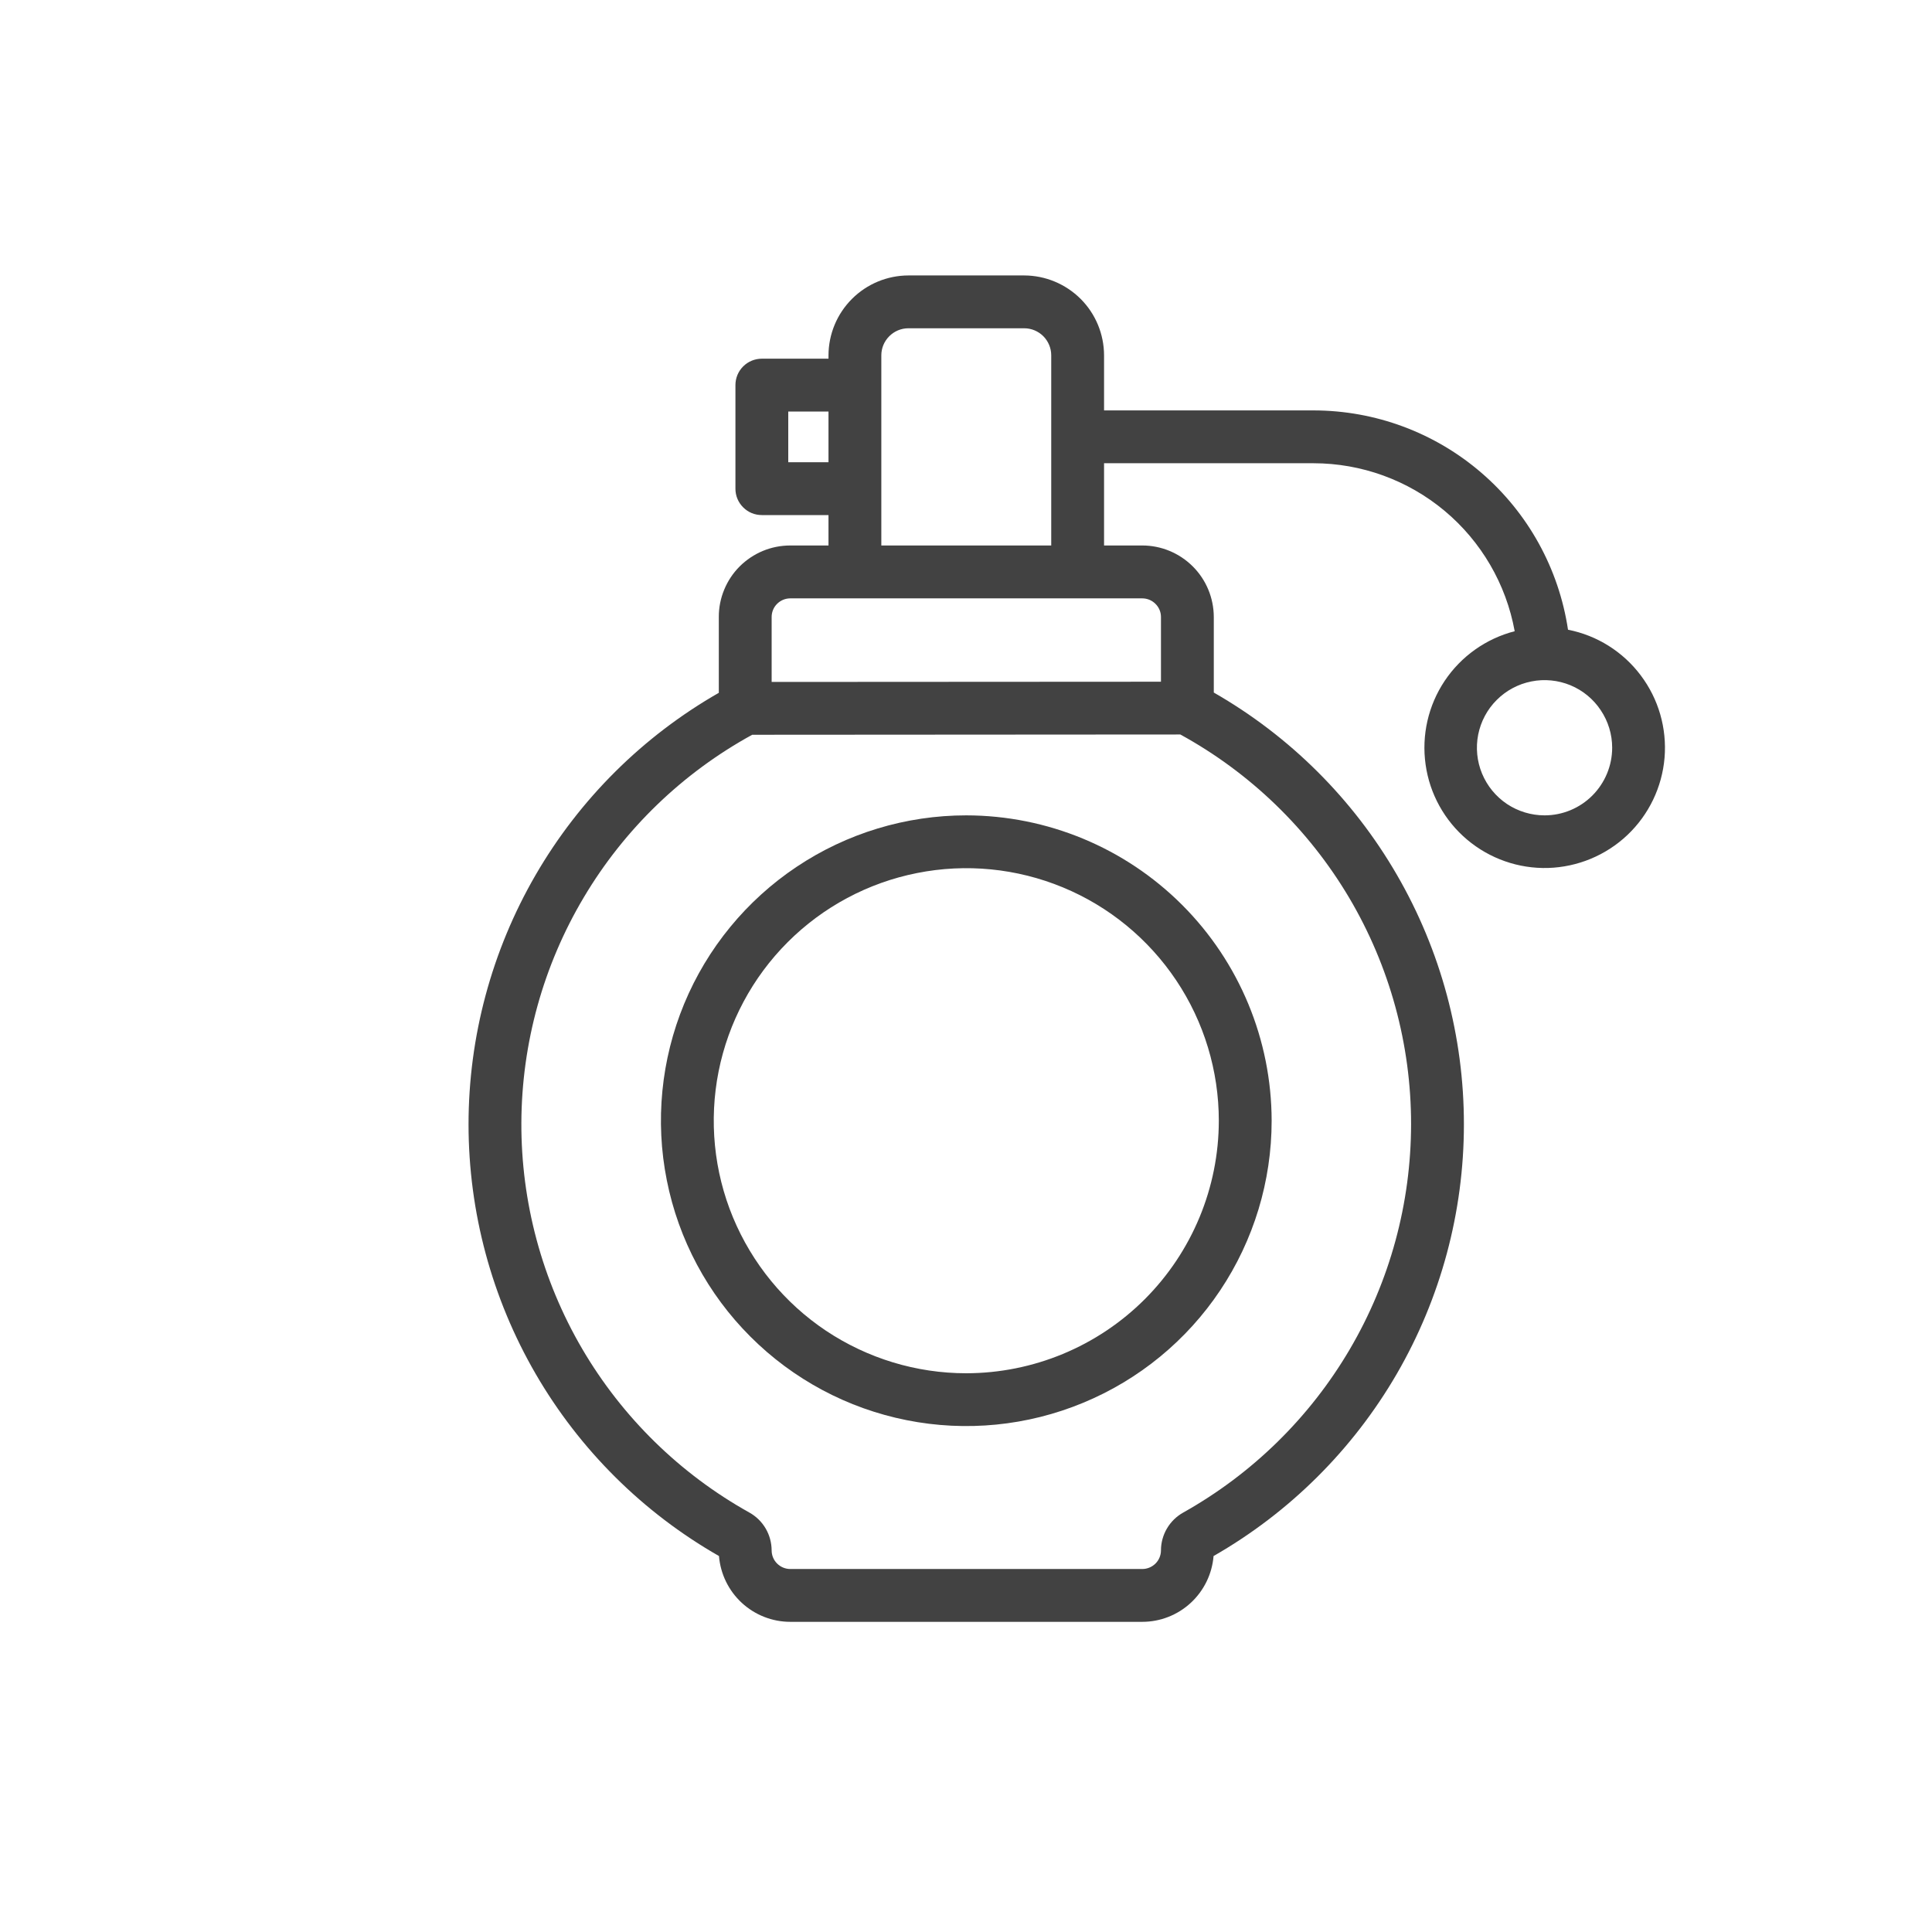
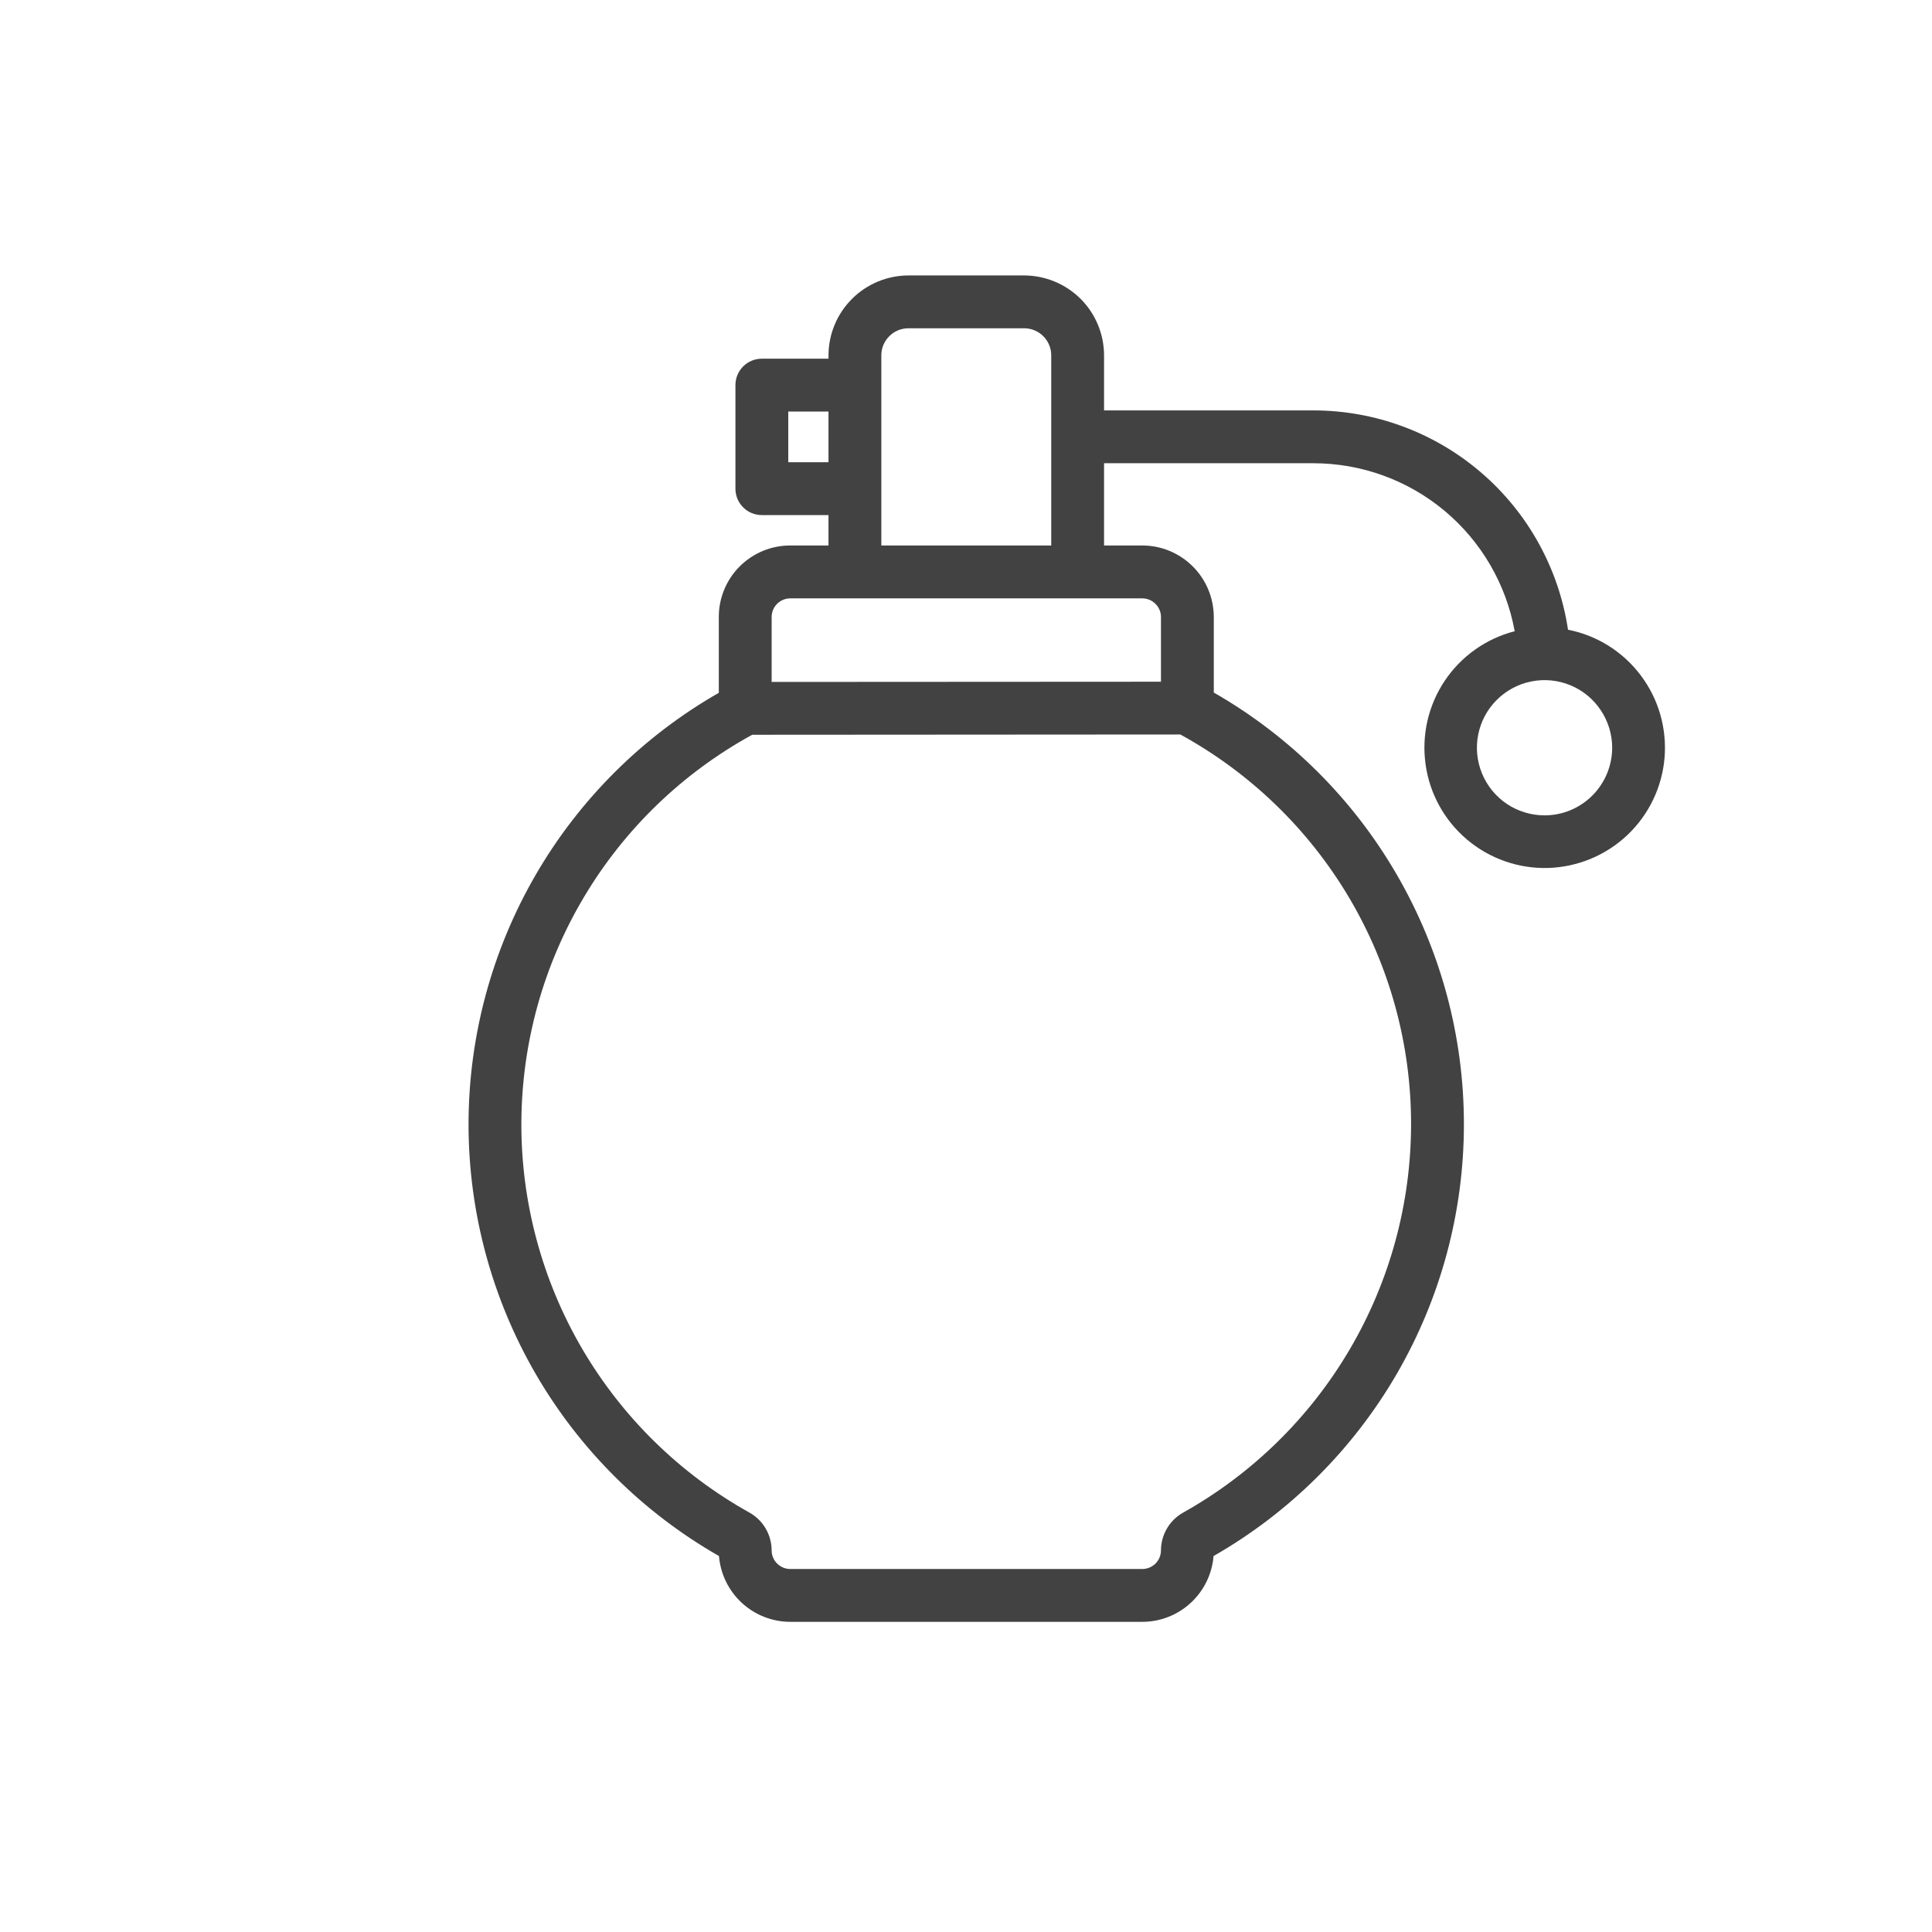
<svg xmlns="http://www.w3.org/2000/svg" width="35" height="35" viewBox="0 0 35 35" fill="none">
-   <path d="M17.505 14.771C16.411 14.771 15.341 15.095 14.432 15.703C13.522 16.311 12.813 17.175 12.394 18.186C11.976 19.197 11.866 20.309 12.08 21.382C12.293 22.455 12.82 23.441 13.594 24.214C14.367 24.988 15.353 25.515 16.426 25.728C17.499 25.942 18.611 25.832 19.622 25.413C20.633 24.995 21.497 24.286 22.105 23.376C22.713 22.466 23.037 21.397 23.037 20.303C23.035 18.836 22.452 17.43 21.415 16.393C20.378 15.356 18.972 14.773 17.505 14.771ZM17.505 24.878C16.6 24.878 15.716 24.609 14.963 24.107C14.211 23.604 13.625 22.889 13.278 22.053C12.932 21.218 12.842 20.298 13.018 19.41C13.195 18.523 13.63 17.708 14.27 17.068C14.91 16.428 15.725 15.992 16.613 15.816C17.5 15.639 18.42 15.73 19.256 16.076C20.092 16.422 20.806 17.009 21.309 17.761C21.812 18.513 22.08 19.398 22.08 20.303C22.079 21.516 21.596 22.678 20.739 23.536C19.881 24.394 18.718 24.876 17.505 24.878Z" fill="#424242" />
  <path d="M28.406 11.408C28.24 10.303 27.684 9.295 26.838 8.566C25.993 7.837 24.914 7.436 23.797 7.435H20.001V6.437C20 6.053 19.848 5.686 19.577 5.415C19.305 5.144 18.938 4.991 18.555 4.99H16.456C16.072 4.991 15.705 5.144 15.434 5.415C15.163 5.686 15.01 6.053 15.009 6.437V6.498H13.802C13.675 6.498 13.553 6.548 13.463 6.638C13.373 6.728 13.323 6.849 13.323 6.976V8.853C13.323 8.916 13.335 8.978 13.359 9.036C13.383 9.094 13.419 9.147 13.463 9.191C13.508 9.236 13.56 9.271 13.618 9.295C13.676 9.319 13.739 9.331 13.802 9.331H15.009V9.882H14.316C14.146 9.882 13.978 9.915 13.821 9.98C13.664 10.045 13.521 10.141 13.4 10.261C13.28 10.381 13.185 10.524 13.12 10.681C13.055 10.838 13.021 11.007 13.022 11.177V12.551C11.644 13.339 10.499 14.478 9.703 15.851C8.907 17.225 8.488 18.784 8.488 20.371C8.489 21.959 8.909 23.518 9.705 24.891C10.502 26.264 11.647 27.402 13.025 28.189C13.052 28.514 13.199 28.816 13.438 29.037C13.678 29.258 13.991 29.381 14.316 29.381H20.694C21.019 29.381 21.333 29.258 21.572 29.037C21.811 28.816 21.958 28.514 21.985 28.189C23.362 27.401 24.507 26.262 25.304 24.889C26.1 23.516 26.52 21.956 26.52 20.369C26.521 18.781 26.102 17.222 25.306 15.848C24.511 14.474 23.366 13.335 21.989 12.546V11.177C21.988 10.834 21.852 10.504 21.609 10.262C21.366 10.019 21.037 9.882 20.694 9.882H20.001V8.392H23.797C24.665 8.393 25.504 8.698 26.17 9.254C26.835 9.81 27.285 10.582 27.44 11.435C26.921 11.569 26.47 11.889 26.172 12.334C25.874 12.78 25.751 13.319 25.826 13.85C25.9 14.38 26.168 14.865 26.577 15.21C26.987 15.556 27.509 15.739 28.045 15.724C28.58 15.708 29.092 15.496 29.481 15.128C29.87 14.76 30.11 14.261 30.155 13.727C30.199 13.193 30.046 12.662 29.723 12.234C29.401 11.806 28.932 11.511 28.406 11.408ZM14.28 8.374V7.455H15.009V8.374H14.28ZM25.563 20.366C25.562 21.799 25.179 23.207 24.453 24.443C23.728 25.679 22.686 26.7 21.436 27.401C21.314 27.469 21.212 27.568 21.141 27.689C21.07 27.809 21.032 27.947 21.032 28.086C21.032 28.176 20.996 28.262 20.933 28.325C20.869 28.388 20.784 28.424 20.694 28.424H14.316C14.227 28.424 14.141 28.388 14.078 28.325C14.014 28.262 13.979 28.176 13.979 28.086C13.978 27.947 13.941 27.809 13.87 27.689C13.799 27.568 13.697 27.469 13.575 27.401C12.318 26.7 11.273 25.676 10.546 24.434C9.82 23.192 9.44 21.779 9.445 20.34C9.451 18.902 9.841 17.491 10.577 16.255C11.312 15.018 12.366 14.002 13.627 13.311L21.383 13.306C22.649 14 23.705 15.021 24.441 16.263C25.176 17.505 25.564 18.922 25.563 20.366ZM21.032 11.177V12.35L13.979 12.354V11.178C13.979 11.088 14.014 11.002 14.078 10.939C14.141 10.876 14.227 10.84 14.316 10.84H20.694C20.783 10.84 20.869 10.876 20.932 10.939C20.996 11.002 21.032 11.087 21.032 11.177ZM15.966 9.882V6.437C15.966 6.307 16.018 6.183 16.11 6.091C16.202 5.999 16.326 5.947 16.456 5.947H18.555C18.684 5.947 18.809 5.999 18.901 6.091C18.992 6.183 19.044 6.307 19.044 6.437V9.882H15.966ZM27.981 14.771C27.739 14.771 27.502 14.699 27.3 14.565C27.099 14.43 26.942 14.239 26.849 14.015C26.756 13.791 26.732 13.545 26.779 13.307C26.827 13.069 26.943 12.851 27.115 12.68C27.286 12.509 27.504 12.392 27.742 12.345C27.98 12.297 28.226 12.322 28.45 12.414C28.674 12.507 28.865 12.664 28.999 12.866C29.134 13.067 29.206 13.304 29.206 13.546C29.206 13.871 29.076 14.182 28.847 14.412C28.617 14.642 28.306 14.771 27.981 14.771Z" fill="#424242" />
</svg>